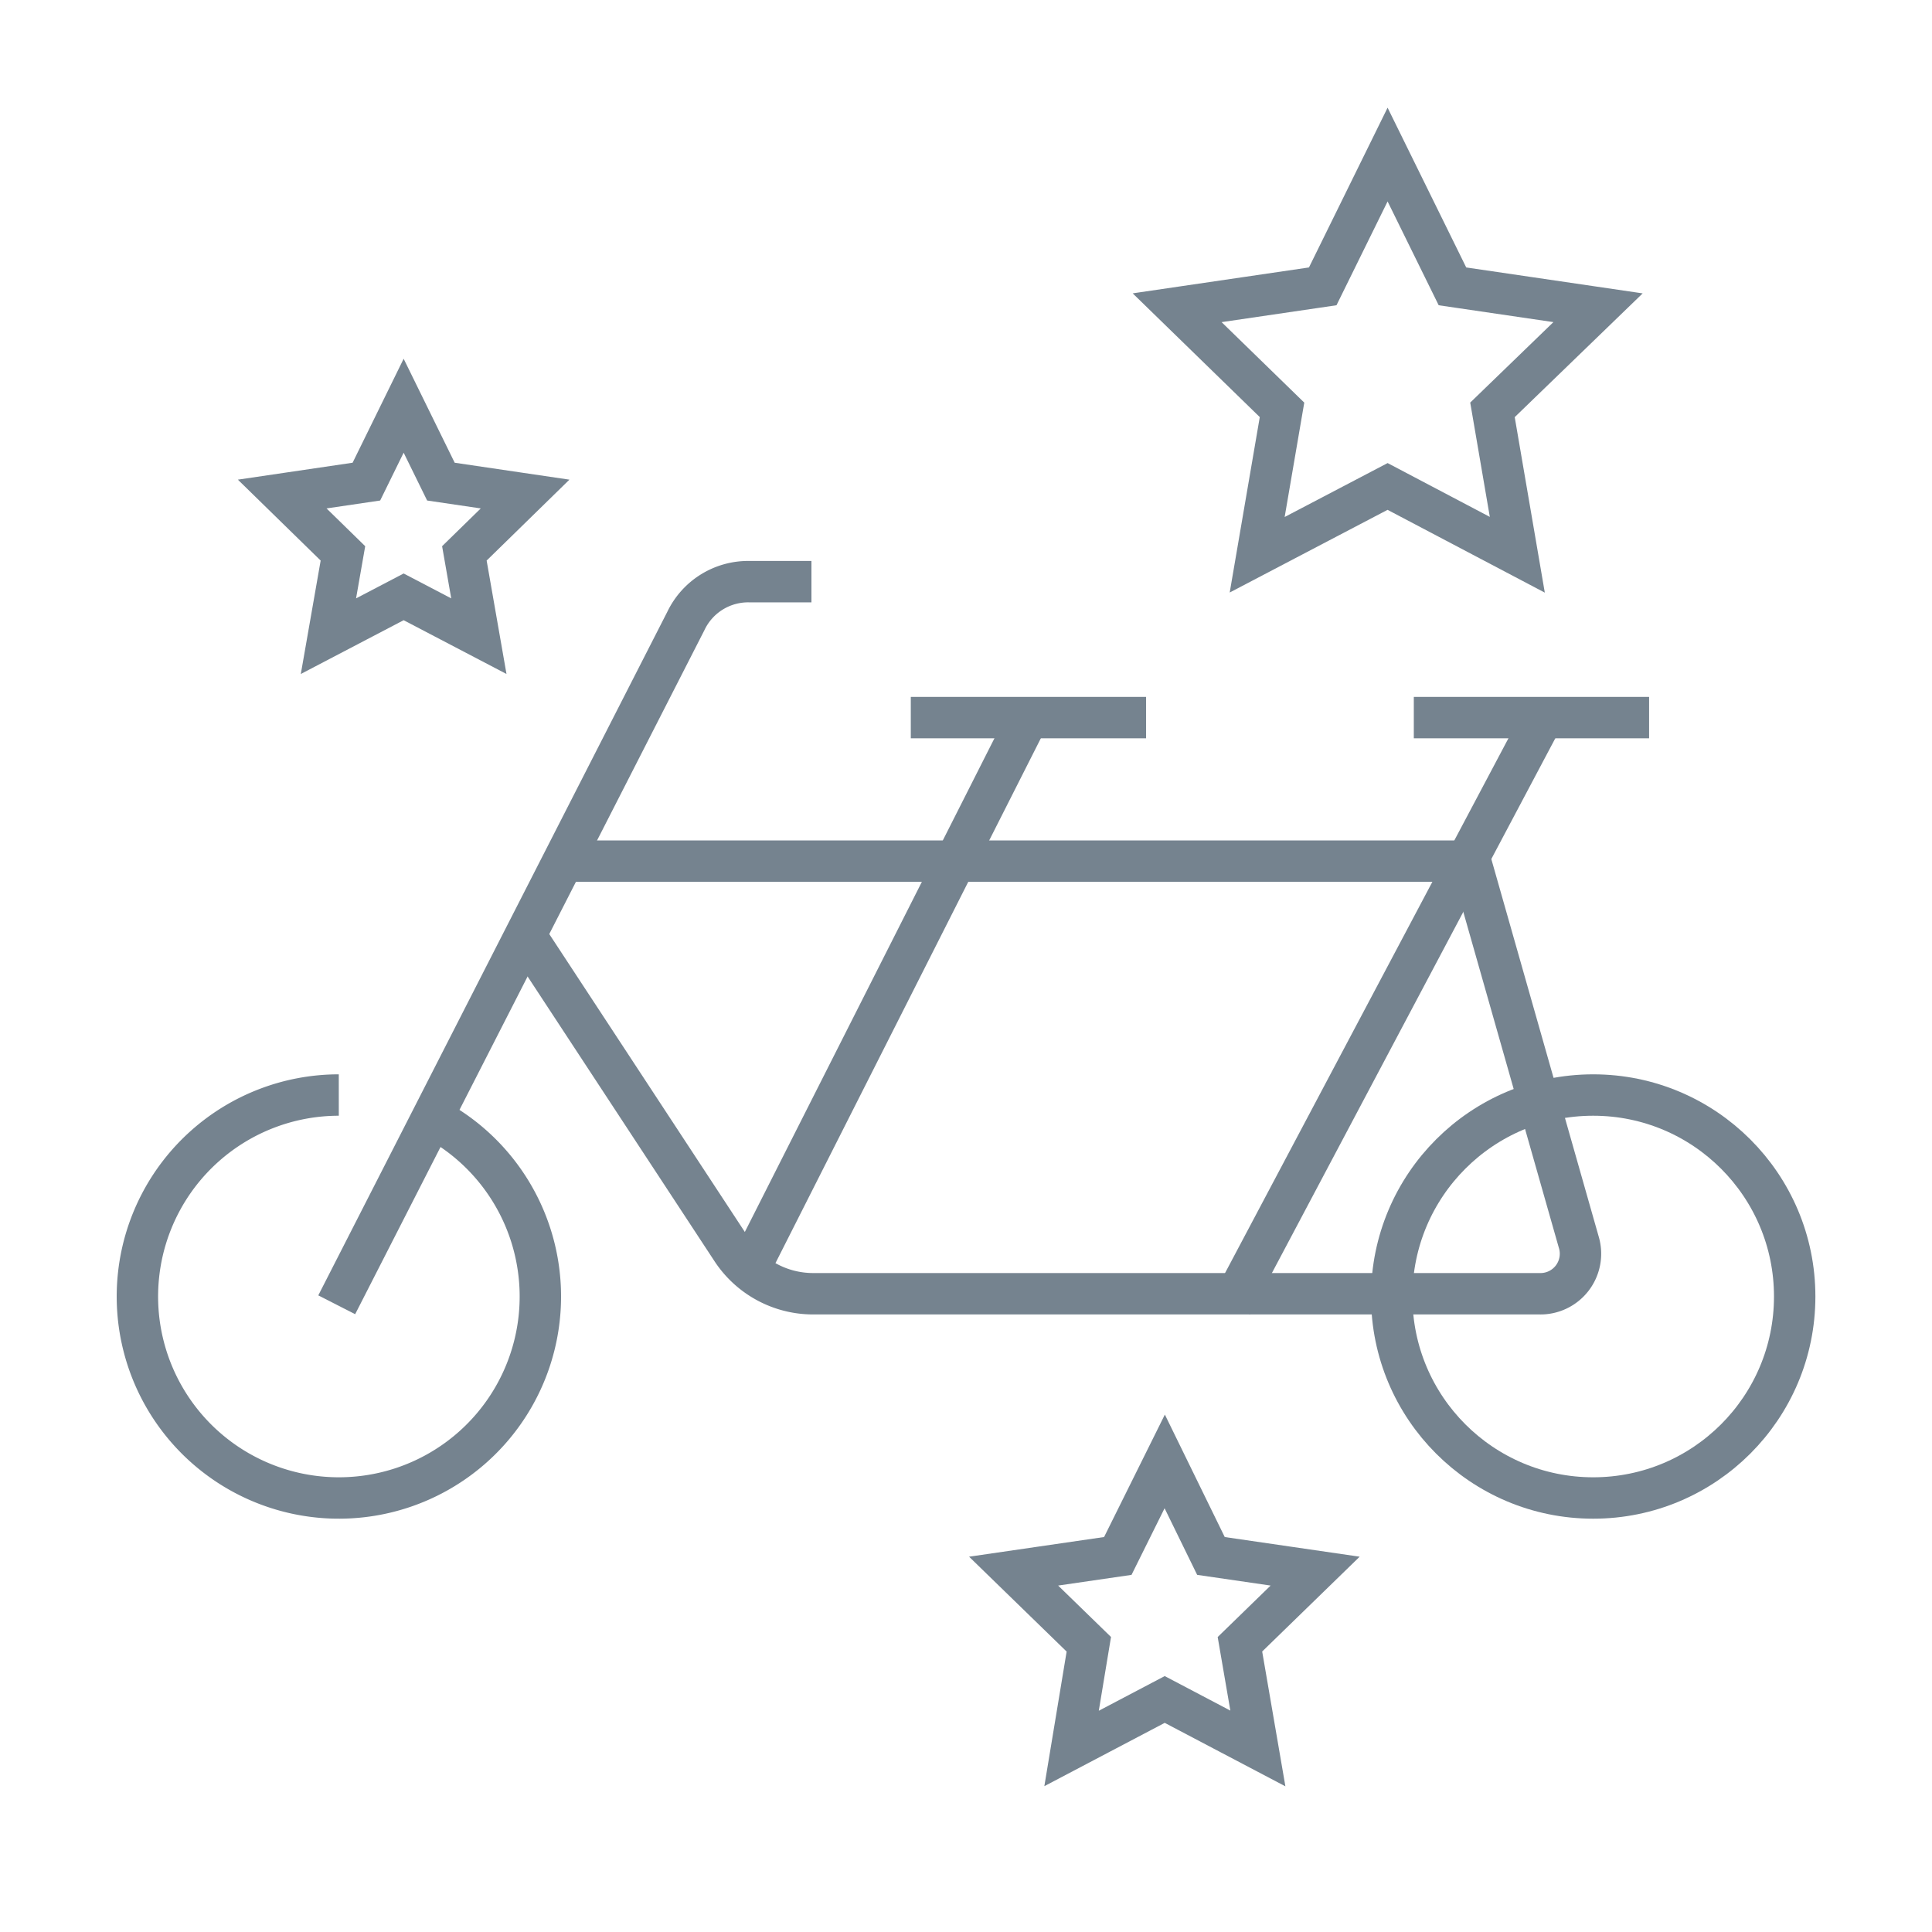
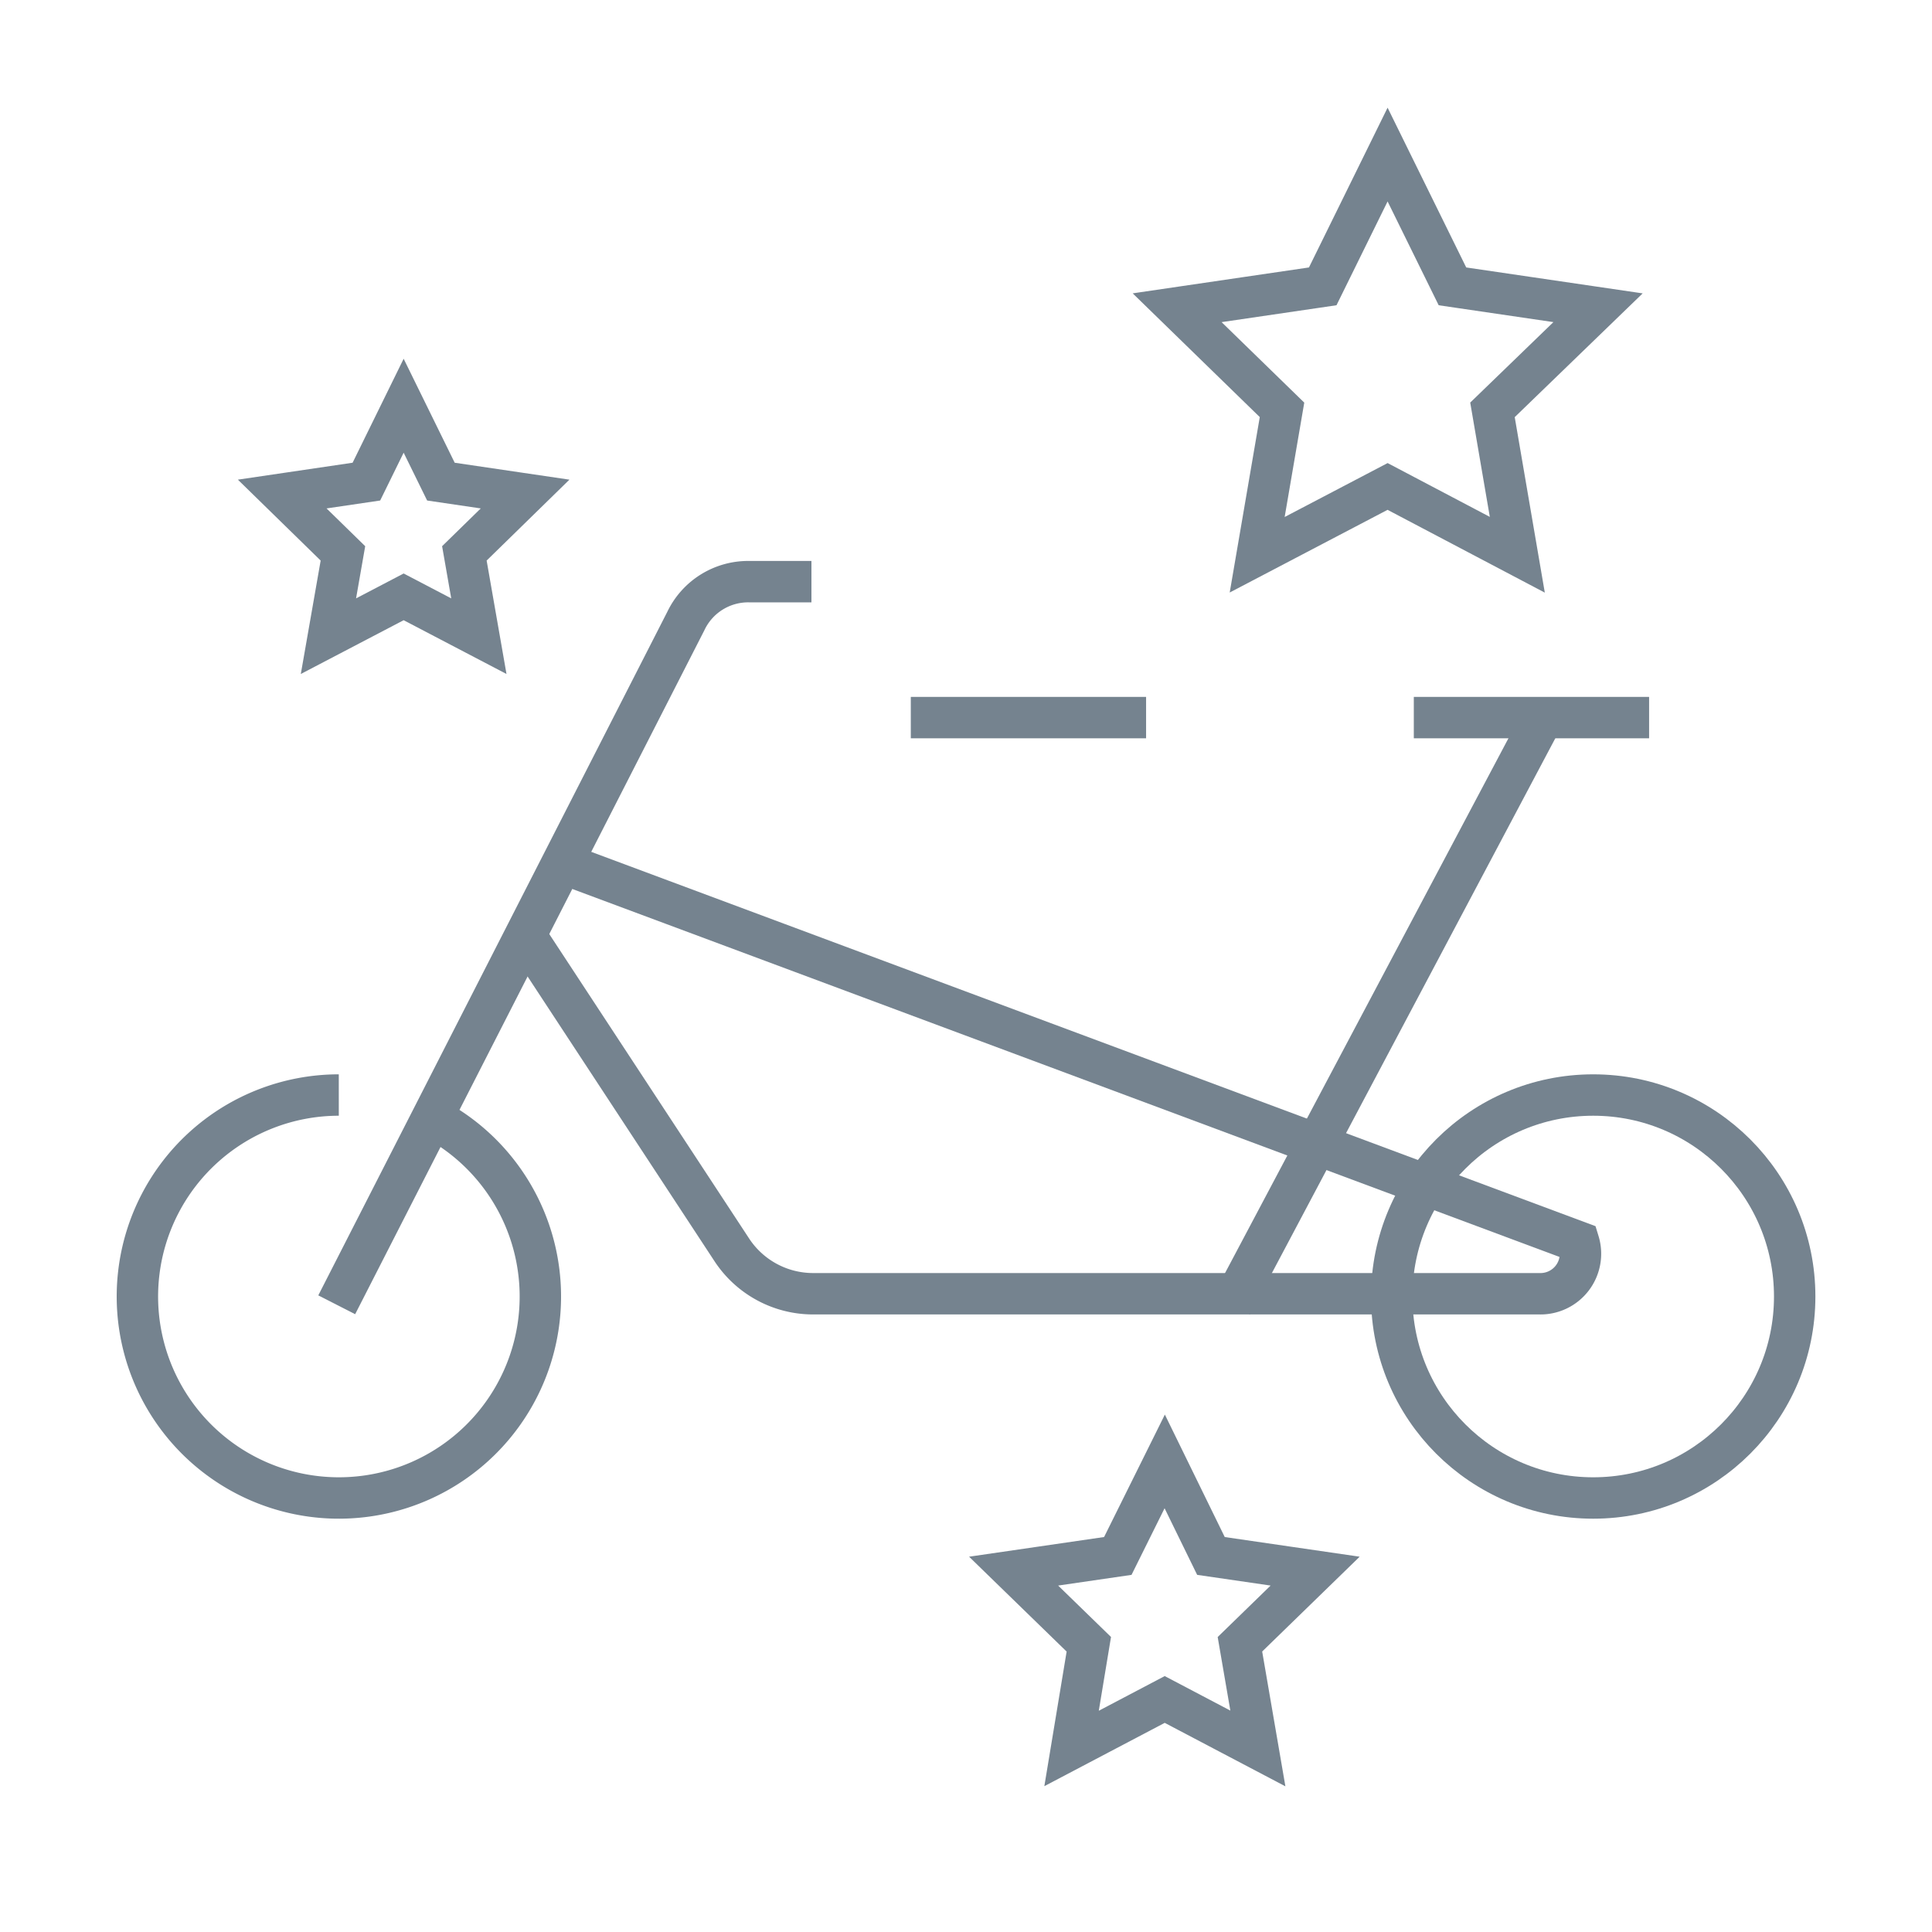
<svg xmlns="http://www.w3.org/2000/svg" id="Layer_1" data-name="Layer 1" viewBox="0 0 28 28">
  <defs>
    <style>.cls-1{fill:none;stroke:#75838F;stroke-miterlimit:10;stroke-width:0.6px;}</style>
  </defs>
  <title>ICONS_GT</title>
  <path class="cls-1" d="M6.18,16.16a2.92,2.92,0,1,1-1.27-.29" />
  <circle class="cls-1" cx="23.09" cy="18.79" r="2.92" />
-   <path class="cls-1" d="M8.07,12.48H21.31L22.88,18a.58.58,0,0,1-.57.75H11.78a1.41,1.41,0,0,1-1.17-.63l-3-4.57" />
-   <line class="cls-1" x1="10.85" y1="18.41" x2="14.9" y2="10.4" />
+   <path class="cls-1" d="M8.07,12.48L22.88,18a.58.58,0,0,1-.57.75H11.78a1.41,1.41,0,0,1-1.17-.63l-3-4.57" />
  <path class="cls-1" d="M4.88,18.91,9.94,9a1,1,0,0,1,.93-.57h.89" />
  <line class="cls-1" x1="17.85" y1="18.91" x2="22.36" y2="10.4" />
  <line class="cls-1" x1="13.2" y1="10.4" x2="16.61" y2="10.4" />
  <line class="cls-1" x1="20.49" y1="10.4" x2="23.9" y2="10.4" />
  <polygon class="cls-1" points="5.85 5.88 6.39 6.98 7.61 7.16 6.73 8.02 6.94 9.22 5.85 8.65 4.76 9.22 4.97 8.02 4.09 7.16 5.31 6.98 5.85 5.88" />
  <polygon class="cls-1" points="16.88 21.18 17.55 22.55 19.06 22.77 17.97 23.83 18.23 25.34 16.88 24.63 15.53 25.34 15.78 23.83 14.69 22.77 16.2 22.55 16.88 21.18" />
  <polygon class="cls-1" points="20.11 2.24 21.05 4.15 23.16 4.46 21.63 5.94 21.99 8.04 20.11 7.05 18.22 8.04 18.58 5.94 17.06 4.46 19.17 4.15 20.11 2.24" />
</svg>